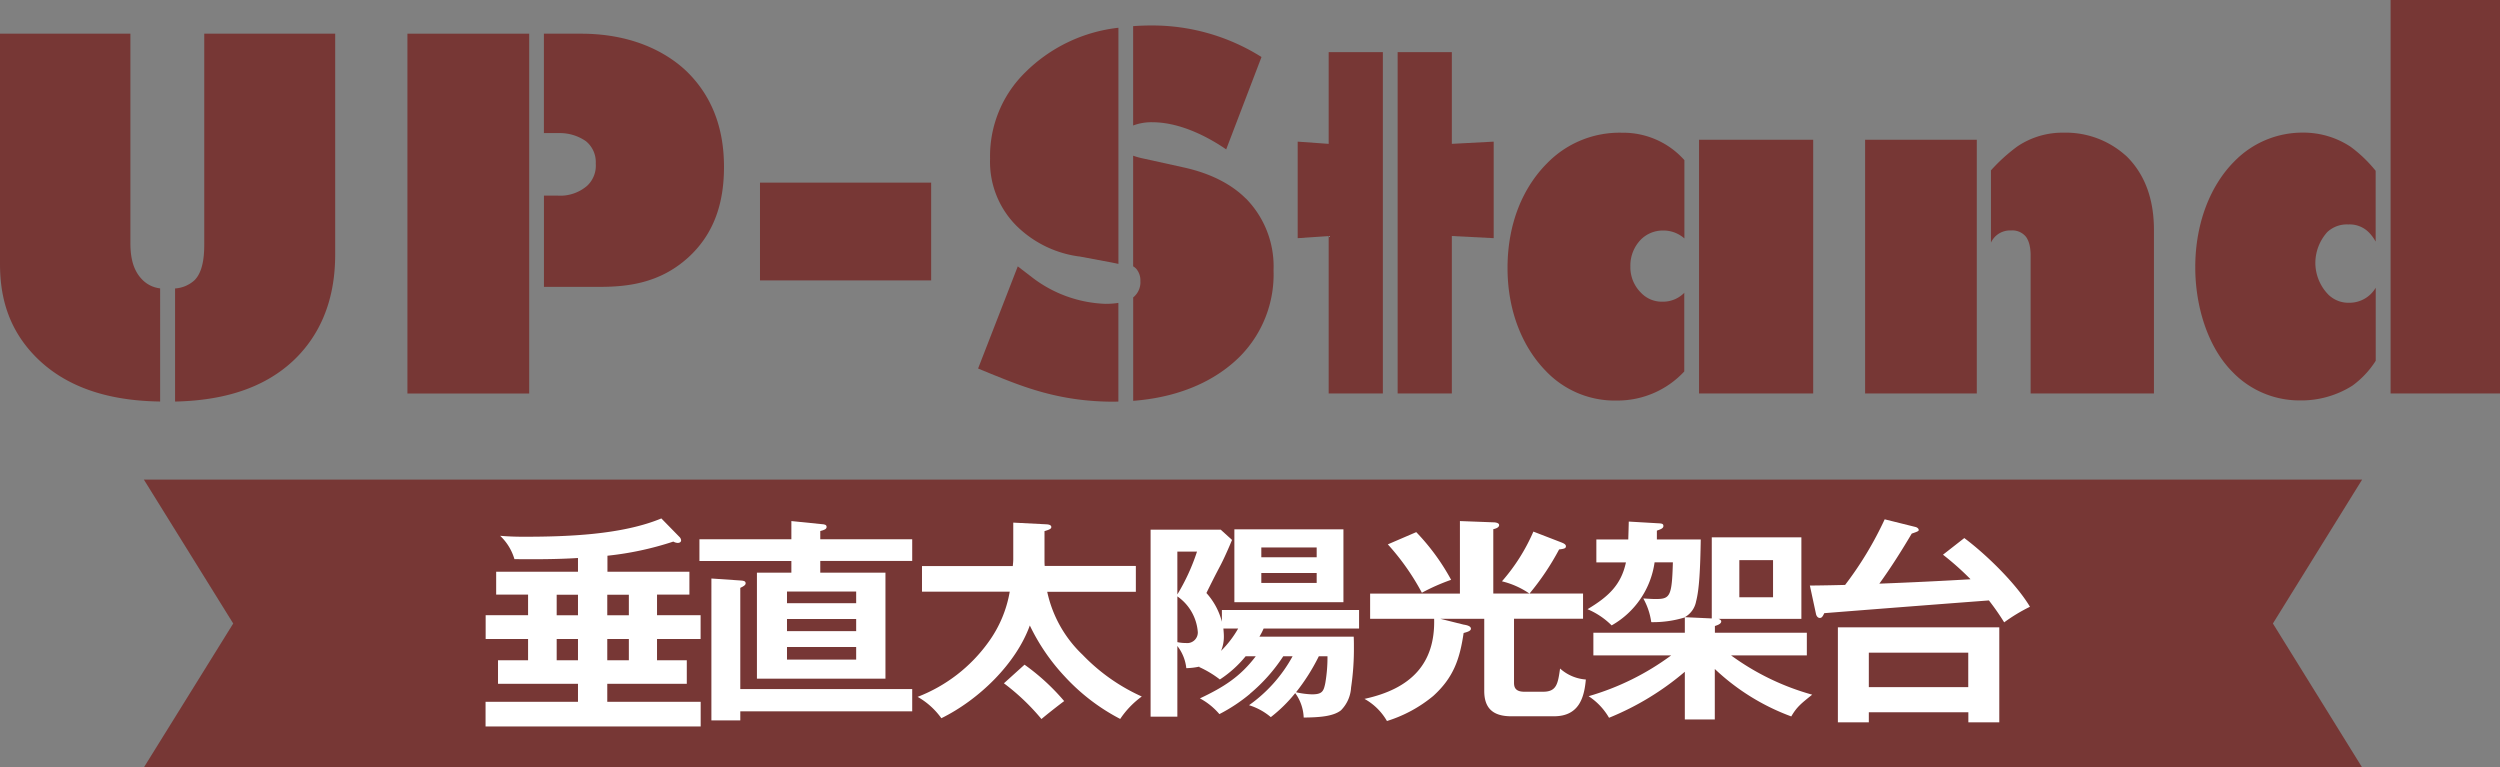
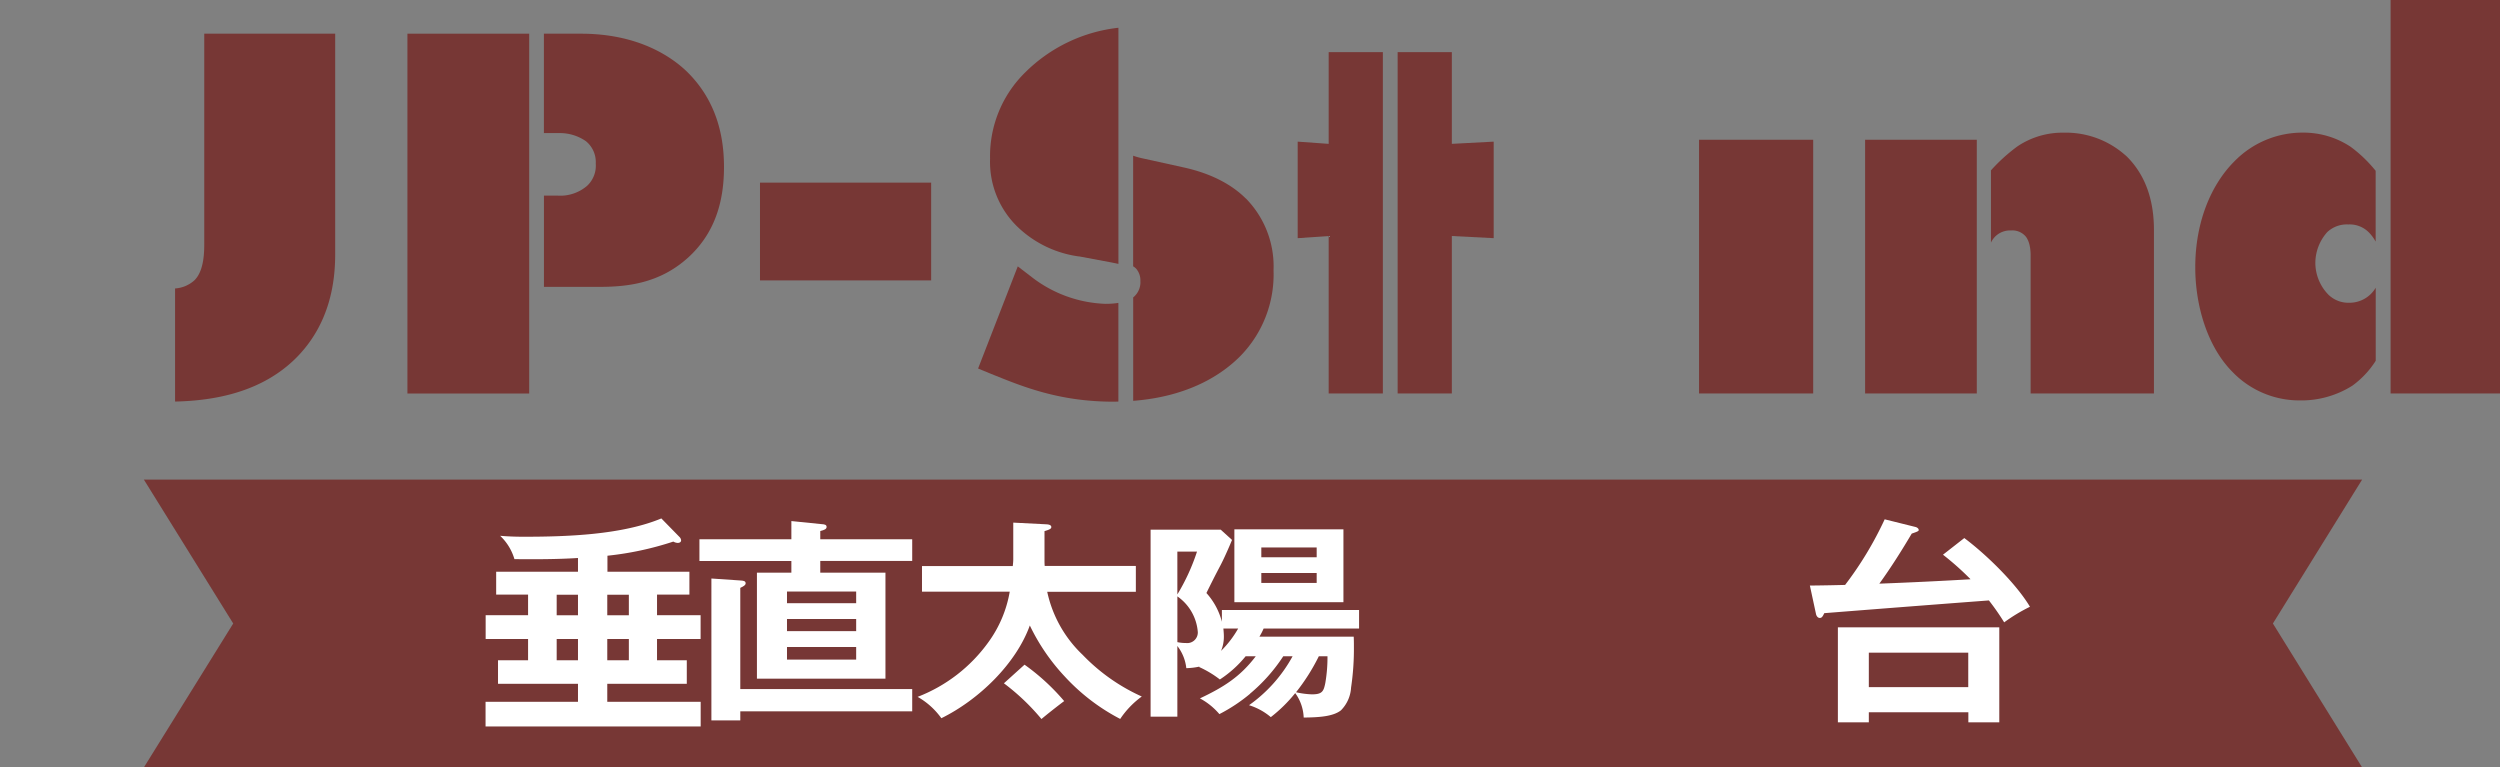
<svg xmlns="http://www.w3.org/2000/svg" width="417" height="128" viewBox="0 0 417 128">
  <rect x="0" y="0" width="417" height="128" fill="#808080" stroke="none" />
  <g id="up-stand_logo2" transform="translate(-753 -1512)">
    <g id="_文字" transform="translate(777 1592)">
      <path id="パス_36" data-name="パス 36" d="M370,48H0L14.9,24,0,0H370L355.12,24Z" fill="#773735" />
      <path id="パス_37" data-name="パス 37" d="M56.032,12.883h13.7V16.7h-5.4v3.434H71.6V24.1h-7.27v3.545h4.966v3.925H56.032v3.007H71.612v4.114H35.73V34.579H51.147V31.572H37.807V27.648h5.015V24.1H35.746V20.131h7.076V16.7H37.5V12.883H51.147V10.589c-3.489.222-7.076.222-10.6.19a8.73,8.73,0,0,0-2.386-3.893c1.3.111,2.58.158,3.879.158,7.206,0,16.391-.3,23.012-3.054l3.019,3.086a.863.863,0,0,1,.276.57c0,.3-.276.427-.552.427a1.585,1.585,0,0,1-.747-.222,52.383,52.383,0,0,1-10.987,2.358v2.674Zm-8.439,3.83v3.434h3.554V16.713Zm0,7.39v3.545h3.554V24.1Zm8.439-7.39v3.434h3.6V16.713Zm0,7.39v3.545h3.6V24.1Z" transform="translate(21.261 2.485)" fill="#fff" />
      <path id="パス_38" data-name="パス 38" d="M95.422,7.3v3.614H80.086v1.949H90.959V30.547H69.521V12.867h5.745V10.918H59.93V7.3H75.266V4.26l5.015.51c.471.03.86.075.86.465,0,.36-.357.51-1.055.69V7.3H95.422Zm0,24.982V36H66.746v1.515h-4.82V13.842l4.852.33c.471.03.86.075.86.465,0,.33-.357.51-.893.765V32.286H95.422Zm-9.348-14.32V16.016H74.536v1.949ZM74.536,20.6v2.024H86.074V20.6Zm0,4.664v2.1H86.074v-2.1Z" transform="translate(32.735 2.653)" fill="#fff" />
      <path id="パス_39" data-name="パス 39" d="M119.891,11.682v4.274H105.107a20.4,20.4,0,0,0,5.907,10.516,31.737,31.737,0,0,0,9.867,6.952,14.715,14.715,0,0,0-3.6,3.742,33.564,33.564,0,0,1-9.2-7.026,33.725,33.725,0,0,1-5.875-8.564C99.93,27.893,93.8,33.913,87.45,37.048a12.344,12.344,0,0,0-3.96-3.565A26.105,26.105,0,0,0,95.3,24.358a20.091,20.091,0,0,0,3.554-8.416H84.22V11.667H99.362c.032-.281.081-.784.081-1.109V4.42l5.518.281c.552.03.828.177.828.459,0,.251-.195.4-1.136.68v4.7c0,.355,0,.636.032,1.109h15.174Zm-11.944,22.5c-.828.606-3.051,2.352-3.8,3a36.756,36.756,0,0,0-6.264-5.961l3.44-3.106a36.179,36.179,0,0,1,6.605,6.064Z" transform="translate(45.569 2.753)" fill="#fff" />
      <path id="パス_40" data-name="パス 40" d="M125.192,32.53a27.568,27.568,0,0,1-5.128,3.4,11.183,11.183,0,0,0-3.246-2.623c3.992-1.886,6.735-3.625,9.315-7.028h-1.688a18.734,18.734,0,0,1-4.3,3.875,17.124,17.124,0,0,0-3.489-2.092l.162-.074a11.658,11.658,0,0,1-2.272.28,7.3,7.3,0,0,0-1.493-3.7V36.361H108.59V5.169h11.7l1.883,1.709c-.633,1.532-1.412,3.271-2,4.376-.828,1.562-1.72,3.345-2.272,4.479a11.428,11.428,0,0,1,2.58,4.789v-1.96h22.882v3.094h-15.92a10.9,10.9,0,0,1-.7,1.356h15.726c.032.575.032,1.105.032,1.635a43.833,43.833,0,0,1-.471,6.851,5.866,5.866,0,0,1-1.688,3.8c-1.331,1.061-3.8,1.179-6.216,1.208a7.435,7.435,0,0,0-1.412-4.081,24.274,24.274,0,0,1-4.073,4.008,10.3,10.3,0,0,0-3.635-1.989,24.163,24.163,0,0,0,7.27-8.163h-1.558a28.2,28.2,0,0,1-5.55,6.247ZM113.053,15.969a34.18,34.18,0,0,0,3.278-7.146h-3.278Zm0,7.956a6.567,6.567,0,0,0,1.412.147,1.771,1.771,0,0,0,2-1.812,7.979,7.979,0,0,0-3.408-5.967v7.632Zm7.676-2.269c.032.28.081.928.081,1.208a6.076,6.076,0,0,1-.471,2.52,16.994,16.994,0,0,0,2.856-3.728h-2.467ZM140.755,5.11V17.266H122.563V5.11Zm-4.463,3.02h-9.234V9.766h9.234Zm-9.234,4.258v1.665h9.234V12.389Zm8.488,20.244c1.688,0,1.915-.53,2.191-1.915a25.315,25.315,0,0,0,.357-4.435h-1.444a33.4,33.4,0,0,1-3.8,6,13.74,13.74,0,0,0,2.694.354Z" transform="translate(59.33 3.183)" fill="#fff" />
-       <path id="パス_41" data-name="パス 41" d="M164.6,7.848c.389.149.7.328.7.61,0,.357-.276.432-1.136.536a43,43,0,0,1-4.933,7.355h8.926v4.2H156.643V31.18c0,.685.114,1.548,1.72,1.548H161.5c2.272,0,2.467-1.37,2.824-3.871a7.19,7.19,0,0,0,4.3,1.831c-.276,3.157-1.217,6.134-5.323,6.134h-7.124c-3.132,0-4.5-1.429-4.5-4.229V20.564h-7.319l3.879.968c.665.1,1.217.283,1.217.685,0,.357-.552.536-1.217.715-.633,4.273-1.639,7.4-5.08,10.512a22.579,22.579,0,0,1-7.709,4.169A9.8,9.8,0,0,0,131.7,33.92c7.741-1.683,11.814-5.852,11.62-13.356H132.641v-4.2H147.62V4.26l5.518.208c.357,0,1.022.074,1.022.462,0,.432-.633.61-.974.685V16.35h6.021a13.863,13.863,0,0,0-4.576-2.04,31.561,31.561,0,0,0,5.242-8.293l4.739,1.831ZM146.16,14.057a33.642,33.642,0,0,0-4.885,2.159,39.967,39.967,0,0,0-5.68-8.07l4.739-2.04a36.538,36.538,0,0,1,5.826,7.966Z" transform="translate(71.895 2.653)" fill="#fff" />
-       <path id="パス_42" data-name="パス 42" d="M177.023,37.324h-5.015V29.365a46.262,46.262,0,0,1-12.642,7.675,10.67,10.67,0,0,0-3.408-3.6,43.394,43.394,0,0,0,13.778-6.809H156.754V22.855h15.255V20.3a18.031,18.031,0,0,1-5.6.791,11.175,11.175,0,0,0-1.331-3.957c.438.03,1.526.1,2,.1,2.467,0,2.775-.358,2.937-6.122h-3.051A14.373,14.373,0,0,1,159.8,21.631a12.627,12.627,0,0,0-4.025-2.7c3.408-2.046,5.6-4,6.41-7.809h-4.934V7.3h5.323c.032-1.015.081-2.658.081-2.986l4.885.284c.7.03.893.1.893.463s-.422.538-1.087.762V7.3h7.319c-.081,4.9-.243,8.317-.779,10.333a3.81,3.81,0,0,1-1.883,2.628l4.5.209V6.938h14.947v13.6H177.608c.308.1.471.254.471.433,0,.433-.7.642-1.055.762v1.12h15.336v3.778H179.717a41.907,41.907,0,0,0,13.535,6.555c-1.834,1.478-2.548,2.016-3.489,3.628A37.247,37.247,0,0,1,177.007,28.9v8.421Zm9.7-20.382v-6.2H181.1v6.2Z" transform="translate(85.021 2.685)" fill="#fff" />
      <path id="パス_43" data-name="パス 43" d="M207,14.053a46.921,46.921,0,0,0-4.576-4.068l3.554-2.778c3.684,2.748,8.65,7.605,10.954,11.461a28.146,28.146,0,0,0-4.3,2.6,39.642,39.642,0,0,0-2.548-3.658c-9.267.7-18.306,1.4-27.459,2.125-.276.592-.438.8-.747.8s-.552-.288-.633-.653l-1.022-4.751c2.856-.03,4.609-.076,5.875-.106A58.366,58.366,0,0,0,192.7,4.08l5.128,1.275c.308.076.552.288.552.516,0,.182-.276.288-1.168.592-1.688,2.854-3.44,5.632-5.4,8.349,5.6-.213,10.127-.44,15.174-.729ZM190.055,36.262v1.685h-5.161V22.1h26.923V37.947h-5.161V36.262H190.071Zm16.586-9.943H190.055v5.753H206.64Z" transform="translate(97.665 2.541)" fill="#fff" />
    </g>
    <g id="logo" transform="translate(753 1512)">
-       <path id="パス_19" data-name="パス 19" d="M126.96,47.03V30.72h28.55V47.03H126.96Z" transform="translate(-0.193 -0.258)" fill="#773735" />
+       <path id="パス_19" data-name="パス 19" d="M126.96,47.03V30.72h28.55V47.03Z" transform="translate(-0.193 -0.258)" fill="#773735" />
      <path id="パス_20" data-name="パス 20" d="M34.07,5.62V40.446c0,1.529,0,4.677-1.63,6.3a5.337,5.337,0,0,1-3.24,1.37V66.98c6.52-.139,14.57-1.529,20.37-7.458,5.44-5.581,6.34-12.423,6.34-17.1V5.62Z" transform="translate(0 0)" fill="#773735" />
-       <path id="パス_21" data-name="パス 21" d="M26.71,48.1a4.934,4.934,0,0,1-3.06-1.539c-1.72-1.8-1.9-4.32-1.9-6.117V5.62H0V43.961C0,48.37.82,54.041,5.53,59.075c6.38,6.842,15.48,7.805,21.18,7.9V48.1Z" transform="translate(0 0)" fill="#773735" />
      <path id="パス_22" data-name="パス 22" d="M114.73,11.96c-2.54-2.45-8.07-6.34-17.67-6.34h-6.2V22.2h2.58a7.579,7.579,0,0,1,4.44,1.36,4.49,4.49,0,0,1,1.63,3.72A4.588,4.588,0,0,1,98.06,31a6.866,6.866,0,0,1-4.89,1.63h-2.3V47.85h9.19c4.62,0,10.06-.54,14.86-4.89,4.89-4.44,5.98-10.15,5.98-15.13s-1.18-10.97-6.16-15.86Z" transform="translate(-0.138)" fill="#773735" />
      <rect id="長方形_1" data-name="長方形 1" width="20.31" height="60.02" transform="translate(67.959 5.62)" fill="#773735" />
-       <path id="パス_23" data-name="パス 23" d="M189.29,20.93a8.705,8.705,0,0,1,3.2-.54c4.89,0,9.7,2.72,12.32,4.53L210.7,9.51a34.158,34.158,0,0,0-18.4-5.26c-1.04,0-2.04.04-3.01.11V20.92Z" transform="translate(-0.282)" fill="#773735" />
      <path id="パス_24" data-name="パス 24" d="M180.25,42.77l5.35,1c.44.09.84.17,1.2.25V4.63a26.114,26.114,0,0,0-15.52,7.42,19.55,19.55,0,0,0-5.89,14.41,15.1,15.1,0,0,0,4.35,11.15,18.3,18.3,0,0,0,10.51,5.17Z" transform="translate(-0.246)" fill="#773735" />
      <path id="パス_25" data-name="パス 25" d="M208.07,33.53c-1.81-1.81-4.98-3.99-10.33-5.17l-6.98-1.54a11.28,11.28,0,0,1-1.47-.42V44.85a2.55,2.55,0,0,1,.48.37,2.948,2.948,0,0,1,.73,2.08,3.235,3.235,0,0,1-1.18,2.72s-.02.01-.02.02V67.29c9.29-.72,14.88-4.4,17.97-7.57a19.465,19.465,0,0,0,5.44-14.23,16.156,16.156,0,0,0-4.62-11.96Z" transform="translate(-0.283 -0.43)" fill="#773735" />
      <path id="パス_26" data-name="パス 26" d="M186.8,50.95a13.418,13.418,0,0,1-2.2.16,21.266,21.266,0,0,1-12.23-4.44l-2.36-1.81L163.39,61.9l1.99.82c5.17,2.08,11.33,4.71,20.57,4.71.29,0,.56-.01.84-.02V50.95Z" transform="translate(-0.245 -0.43)" fill="#773735" />
      <path id="パス_27" data-name="パス 27" d="M230.98,65.63V8.7h-9.04V23.994l-5.17-.367v16.1l5.17-.357V65.63Z" transform="translate(-0.317)" fill="#773735" />
      <path id="パス_28" data-name="パス 28" d="M242.51,23.994V8.7h-9.04V65.63h9.04V39.368l6.98.357v-16.1Z" transform="translate(-0.343)" fill="#773735" />
-       <path id="パス_29" data-name="パス 29" d="M281.33,49.25a1.212,1.212,0,0,1-.13.14,4.977,4.977,0,0,1-3.53,1.36,4.755,4.755,0,0,1-3.53-1.45,5.983,5.983,0,0,1-1.81-4.44,6.2,6.2,0,0,1,1.81-4.53,5.2,5.2,0,0,1,3.72-1.45,5.285,5.285,0,0,1,3.48,1.32V27.14a13.647,13.647,0,0,0-10.37-4.57,16.856,16.856,0,0,0-12.51,5.07c-3.99,3.99-6.62,9.97-6.62,17.49s2.72,13.41,6.34,17.13a15.86,15.86,0,0,0,11.96,4.98,15.2,15.2,0,0,0,11.18-4.85V49.25Z" transform="translate(-0.383 -0.43)" fill="#773735" />
      <rect id="長方形_2" data-name="長方形 2" width="19.04" height="42.32" transform="translate(283.4 23.31)" fill="#773735" />
      <rect id="長方形_3" data-name="長方形 3" width="18.63" height="42.32" transform="translate(311.099 23.31)" fill="#773735" />
      <path id="パス_30" data-name="パス 30" d="M355.15,26.37a14.936,14.936,0,0,0-10.33-3.81,13.462,13.462,0,0,0-7.7,2.27,28.575,28.575,0,0,0-4.44,4.02V40.9a3.761,3.761,0,0,1,.72-1.03,3.537,3.537,0,0,1,2.63-1,2.911,2.911,0,0,1,2.36.91c.27.27.91,1.18.91,3.26V66.06h20.57V38.87c0-3.26-.54-8.52-4.71-12.51Z" transform="translate(-0.59 -0.43)" fill="#773735" />
      <path id="パス_31" data-name="パス 31" d="M396.85,48.44a5.081,5.081,0,0,1-4.45,2.49,4.755,4.755,0,0,1-3.53-1.45,7.624,7.624,0,0,1-2.08-5.26,7.765,7.765,0,0,1,1.99-5.08,4.774,4.774,0,0,1,3.53-1.27,4.478,4.478,0,0,1,3.44,1.36,6.907,6.907,0,0,1,1.1,1.5V28.92a22.5,22.5,0,0,0-4.18-4.01,14.255,14.255,0,0,0-7.97-2.36,15.848,15.848,0,0,0-11.42,4.8c-3.9,3.9-6.52,10.15-6.52,17.67,0,6.34,1.99,13.23,6.25,17.49a15.488,15.488,0,0,0,11.15,4.71,15.944,15.944,0,0,0,8.79-2.45,15.112,15.112,0,0,0,3.91-4.16V48.41Z" transform="translate(-0.59 -0.43)" fill="#773735" />
      <rect id="長方形_4" data-name="長方形 4" width="18.25" height="65.63" transform="translate(398.75)" fill="#773735" />
    </g>
  </g>
</svg>